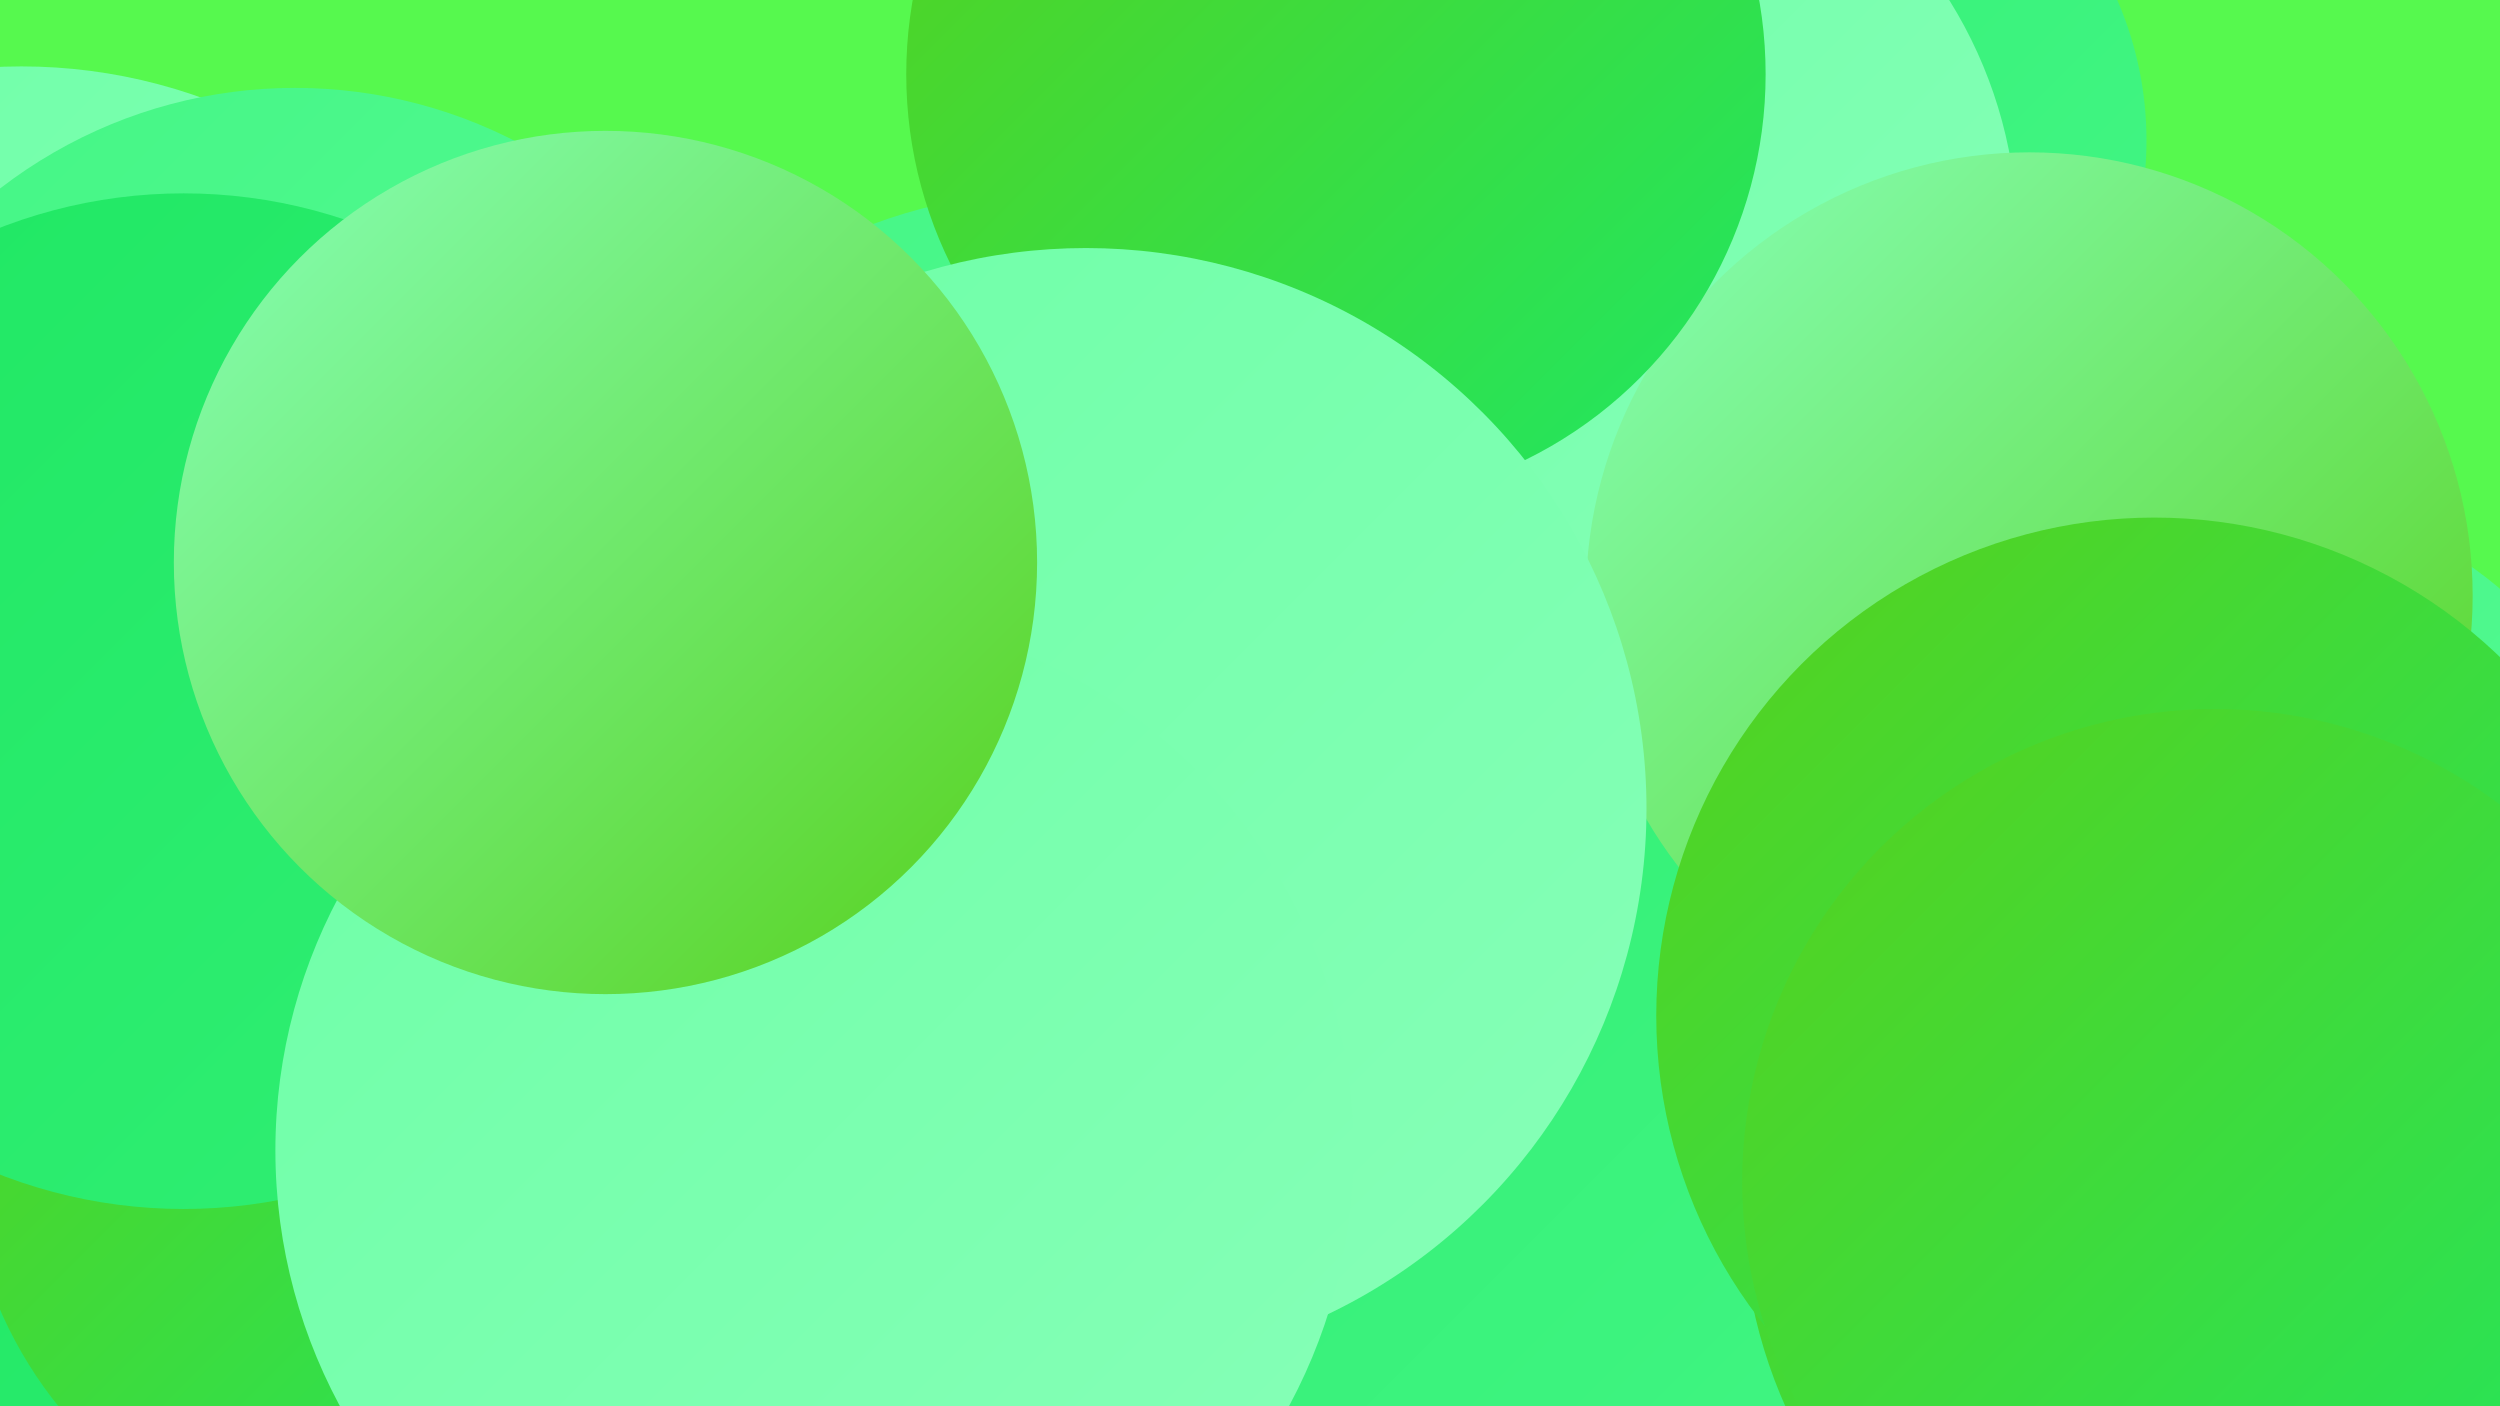
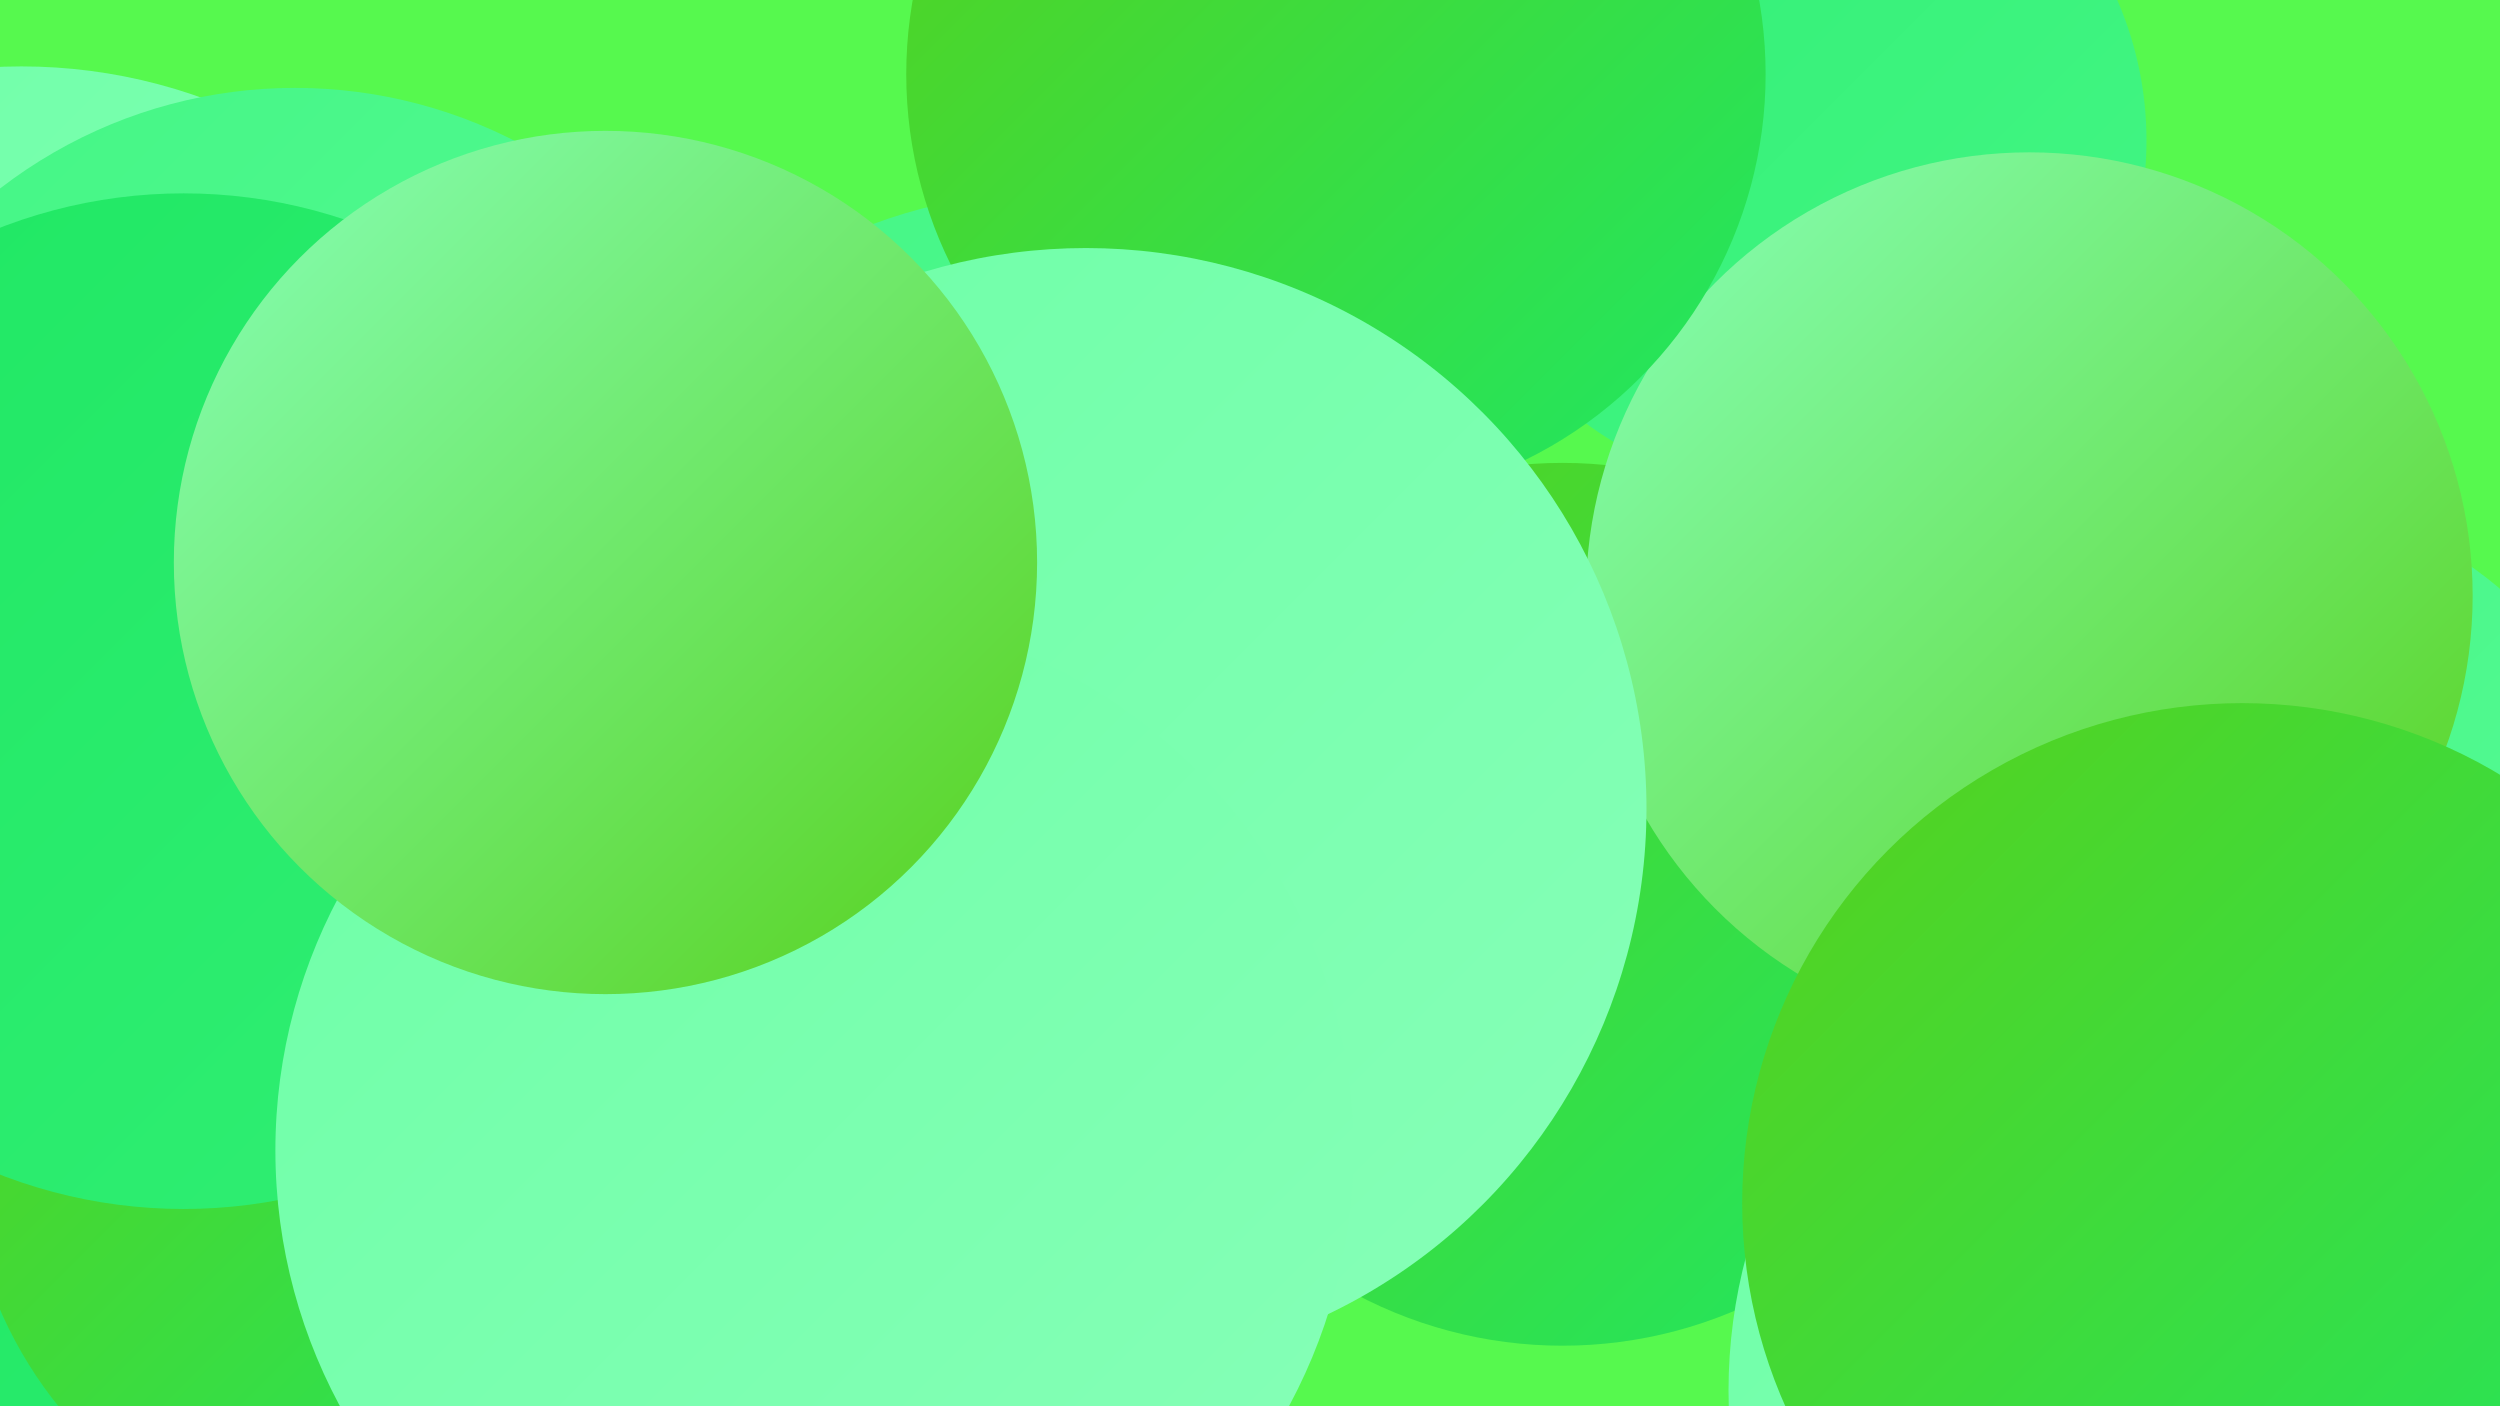
<svg xmlns="http://www.w3.org/2000/svg" width="1280" height="720">
  <defs>
    <linearGradient id="grad0" x1="0%" y1="0%" x2="100%" y2="100%">
      <stop offset="0%" style="stop-color:#57d11c;stop-opacity:1" />
      <stop offset="100%" style="stop-color:#1fe763;stop-opacity:1" />
    </linearGradient>
    <linearGradient id="grad1" x1="0%" y1="0%" x2="100%" y2="100%">
      <stop offset="0%" style="stop-color:#1fe763;stop-opacity:1" />
      <stop offset="100%" style="stop-color:#31ef74;stop-opacity:1" />
    </linearGradient>
    <linearGradient id="grad2" x1="0%" y1="0%" x2="100%" y2="100%">
      <stop offset="0%" style="stop-color:#31ef74;stop-opacity:1" />
      <stop offset="100%" style="stop-color:#44f685;stop-opacity:1" />
    </linearGradient>
    <linearGradient id="grad3" x1="0%" y1="0%" x2="100%" y2="100%">
      <stop offset="0%" style="stop-color:#44f685;stop-opacity:1" />
      <stop offset="100%" style="stop-color:#58fb96;stop-opacity:1" />
    </linearGradient>
    <linearGradient id="grad4" x1="0%" y1="0%" x2="100%" y2="100%">
      <stop offset="0%" style="stop-color:#58fb96;stop-opacity:1" />
      <stop offset="100%" style="stop-color:#6effa7;stop-opacity:1" />
    </linearGradient>
    <linearGradient id="grad5" x1="0%" y1="0%" x2="100%" y2="100%">
      <stop offset="0%" style="stop-color:#6effa7;stop-opacity:1" />
      <stop offset="100%" style="stop-color:#87ffb8;stop-opacity:1" />
    </linearGradient>
    <linearGradient id="grad6" x1="0%" y1="0%" x2="100%" y2="100%">
      <stop offset="0%" style="stop-color:#87ffb8;stop-opacity:1" />
      <stop offset="100%" style="stop-color:#57d11c;stop-opacity:1" />
    </linearGradient>
  </defs>
  <rect width="1280" height="720" fill="#56f94e" />
  <circle cx="800" cy="463" r="226" fill="url(#grad0)" />
  <circle cx="919" cy="72" r="180" fill="url(#grad2)" />
  <circle cx="1152" cy="712" r="267" fill="url(#grad5)" />
  <circle cx="11" cy="307" r="273" fill="url(#grad5)" />
-   <circle cx="787" cy="633" r="256" fill="url(#grad2)" />
-   <circle cx="803" cy="122" r="230" fill="url(#grad5)" />
  <circle cx="540" cy="365" r="267" fill="url(#grad3)" />
  <circle cx="1151" cy="453" r="199" fill="url(#grad3)" />
  <circle cx="1039" cy="305" r="227" fill="url(#grad6)" />
  <circle cx="151" cy="292" r="247" fill="url(#grad3)" />
  <circle cx="229" cy="613" r="281" fill="url(#grad1)" />
  <circle cx="1148" cy="616" r="256" fill="url(#grad0)" />
  <circle cx="199" cy="584" r="217" fill="url(#grad0)" />
  <circle cx="684" cy="38" r="220" fill="url(#grad0)" />
-   <circle cx="1103" cy="520" r="255" fill="url(#grad0)" />
  <circle cx="556" cy="414" r="287" fill="url(#grad5)" />
-   <circle cx="1134" cy="605" r="242" fill="url(#grad0)" />
  <circle cx="94" cy="359" r="260" fill="url(#grad1)" />
  <circle cx="417" cy="589" r="276" fill="url(#grad5)" />
  <circle cx="310" cy="288" r="221" fill="url(#grad6)" />
</svg>